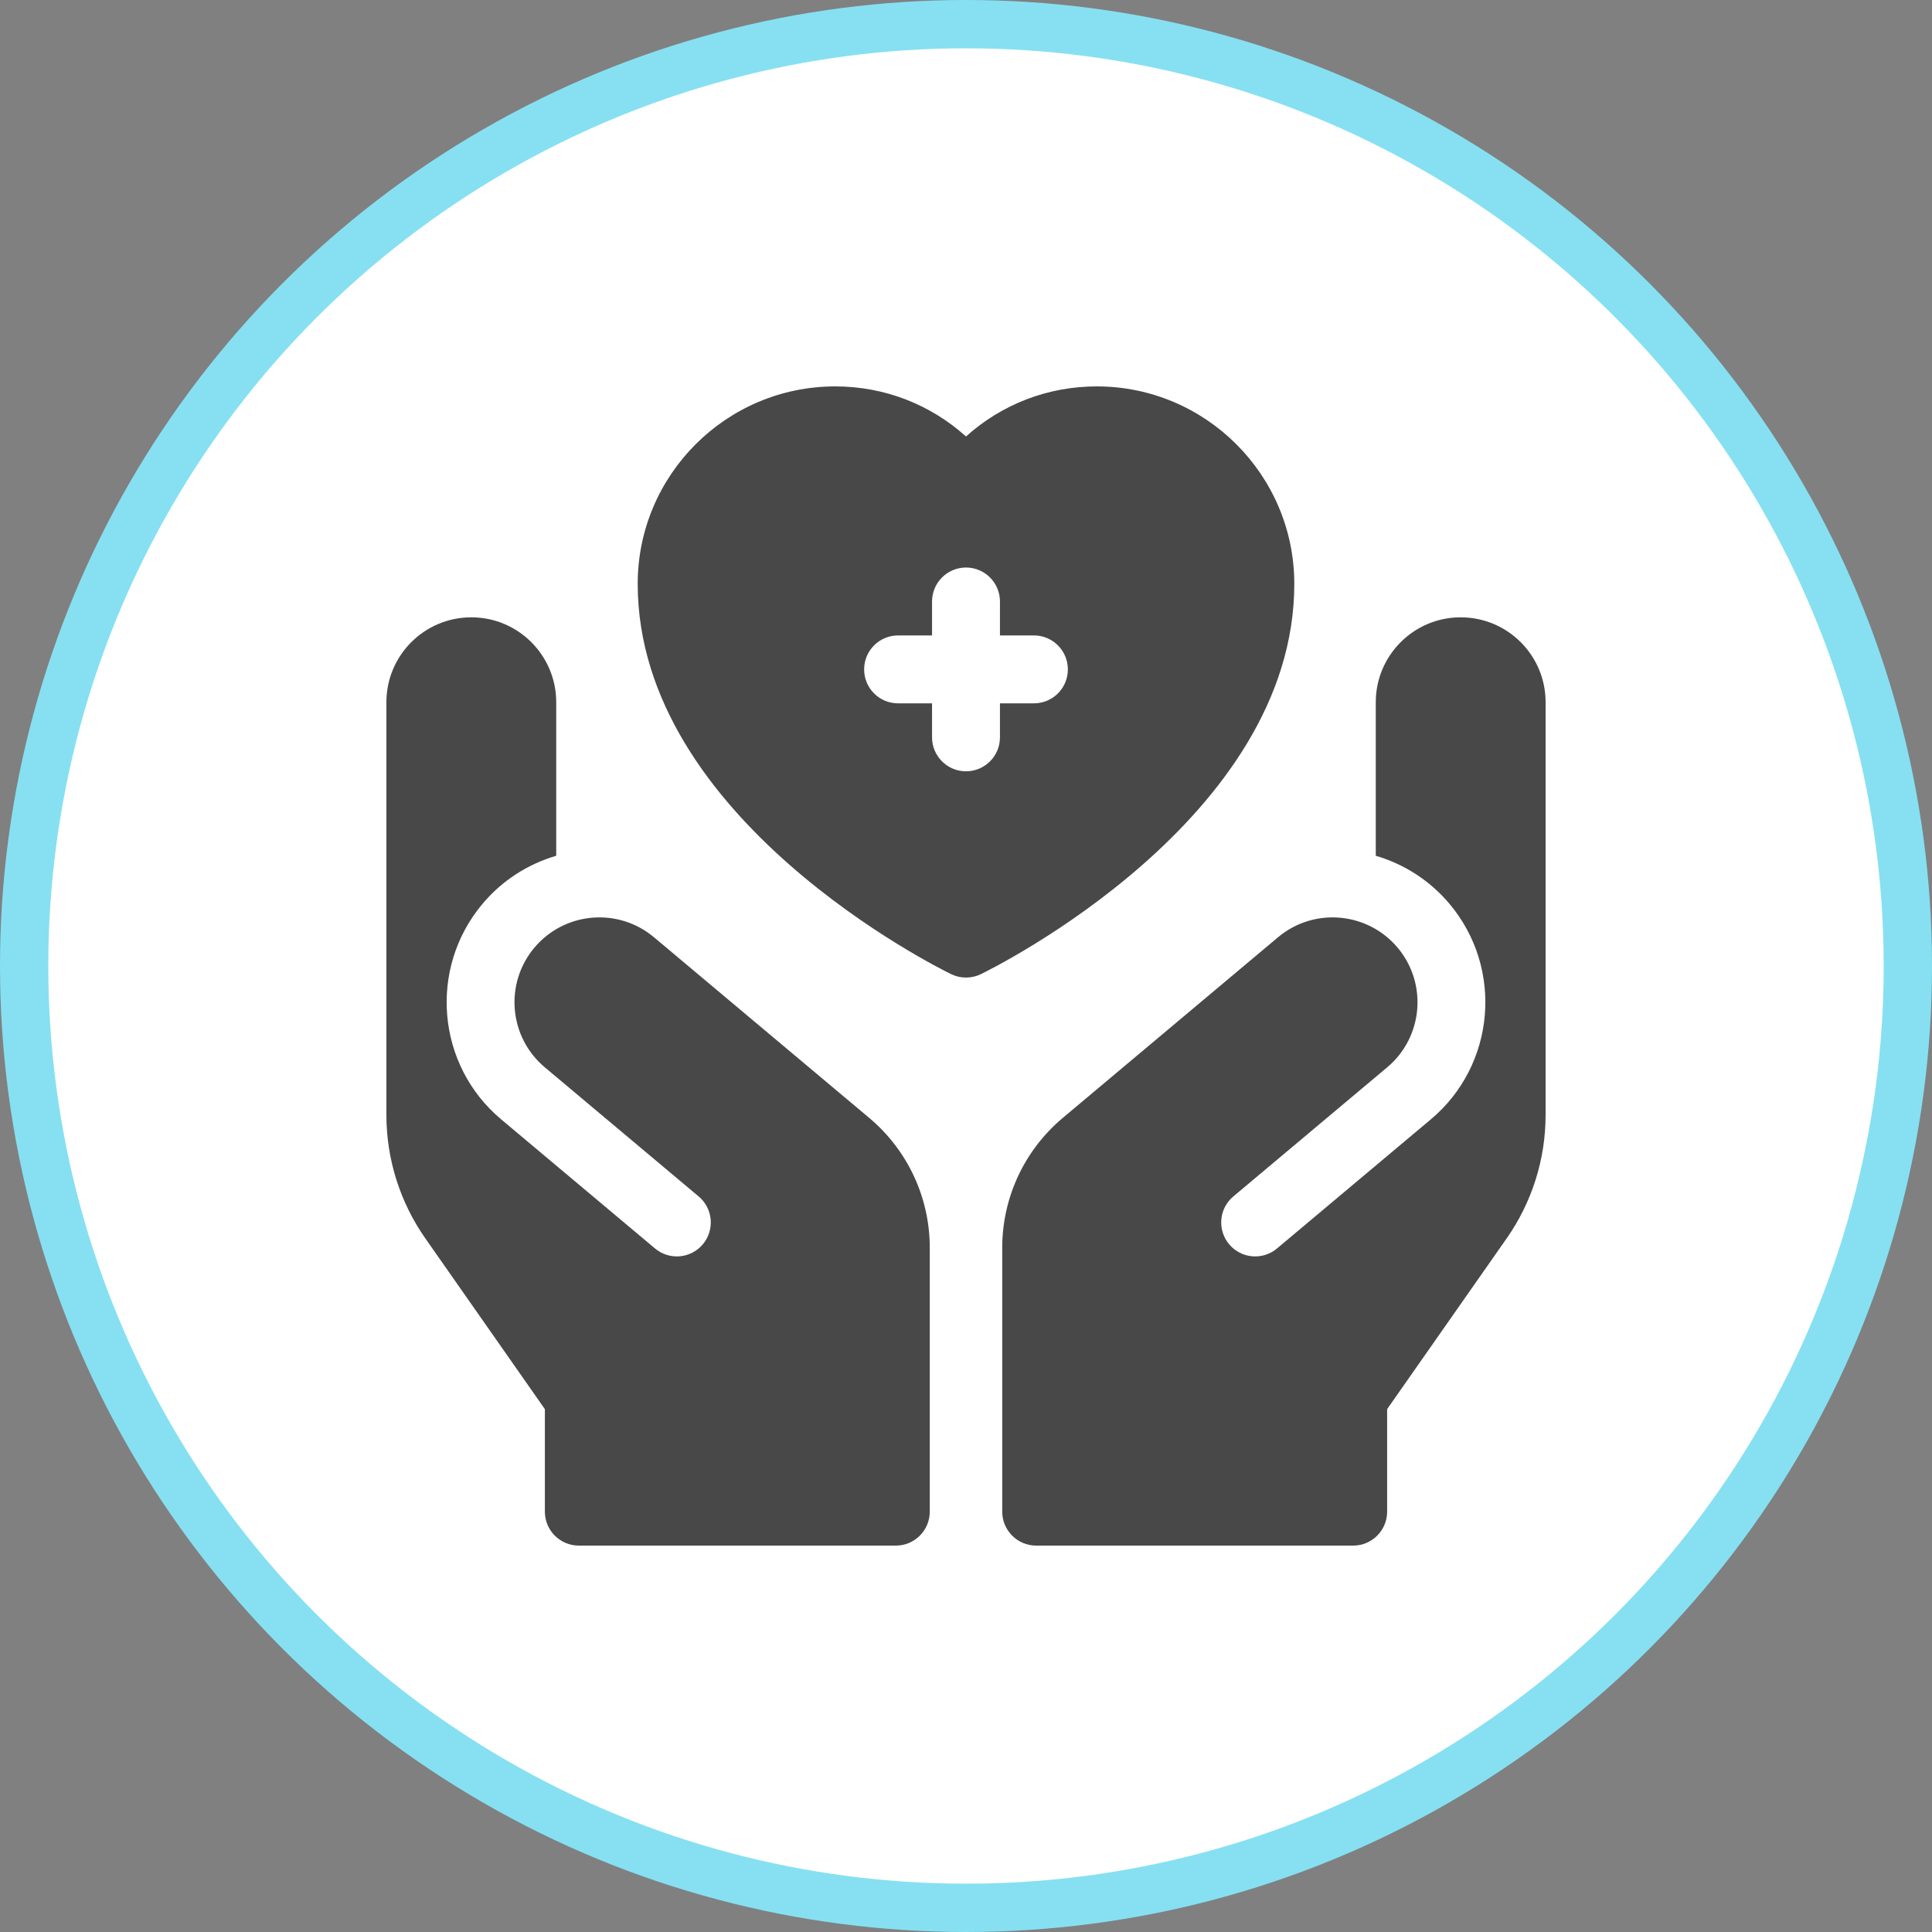
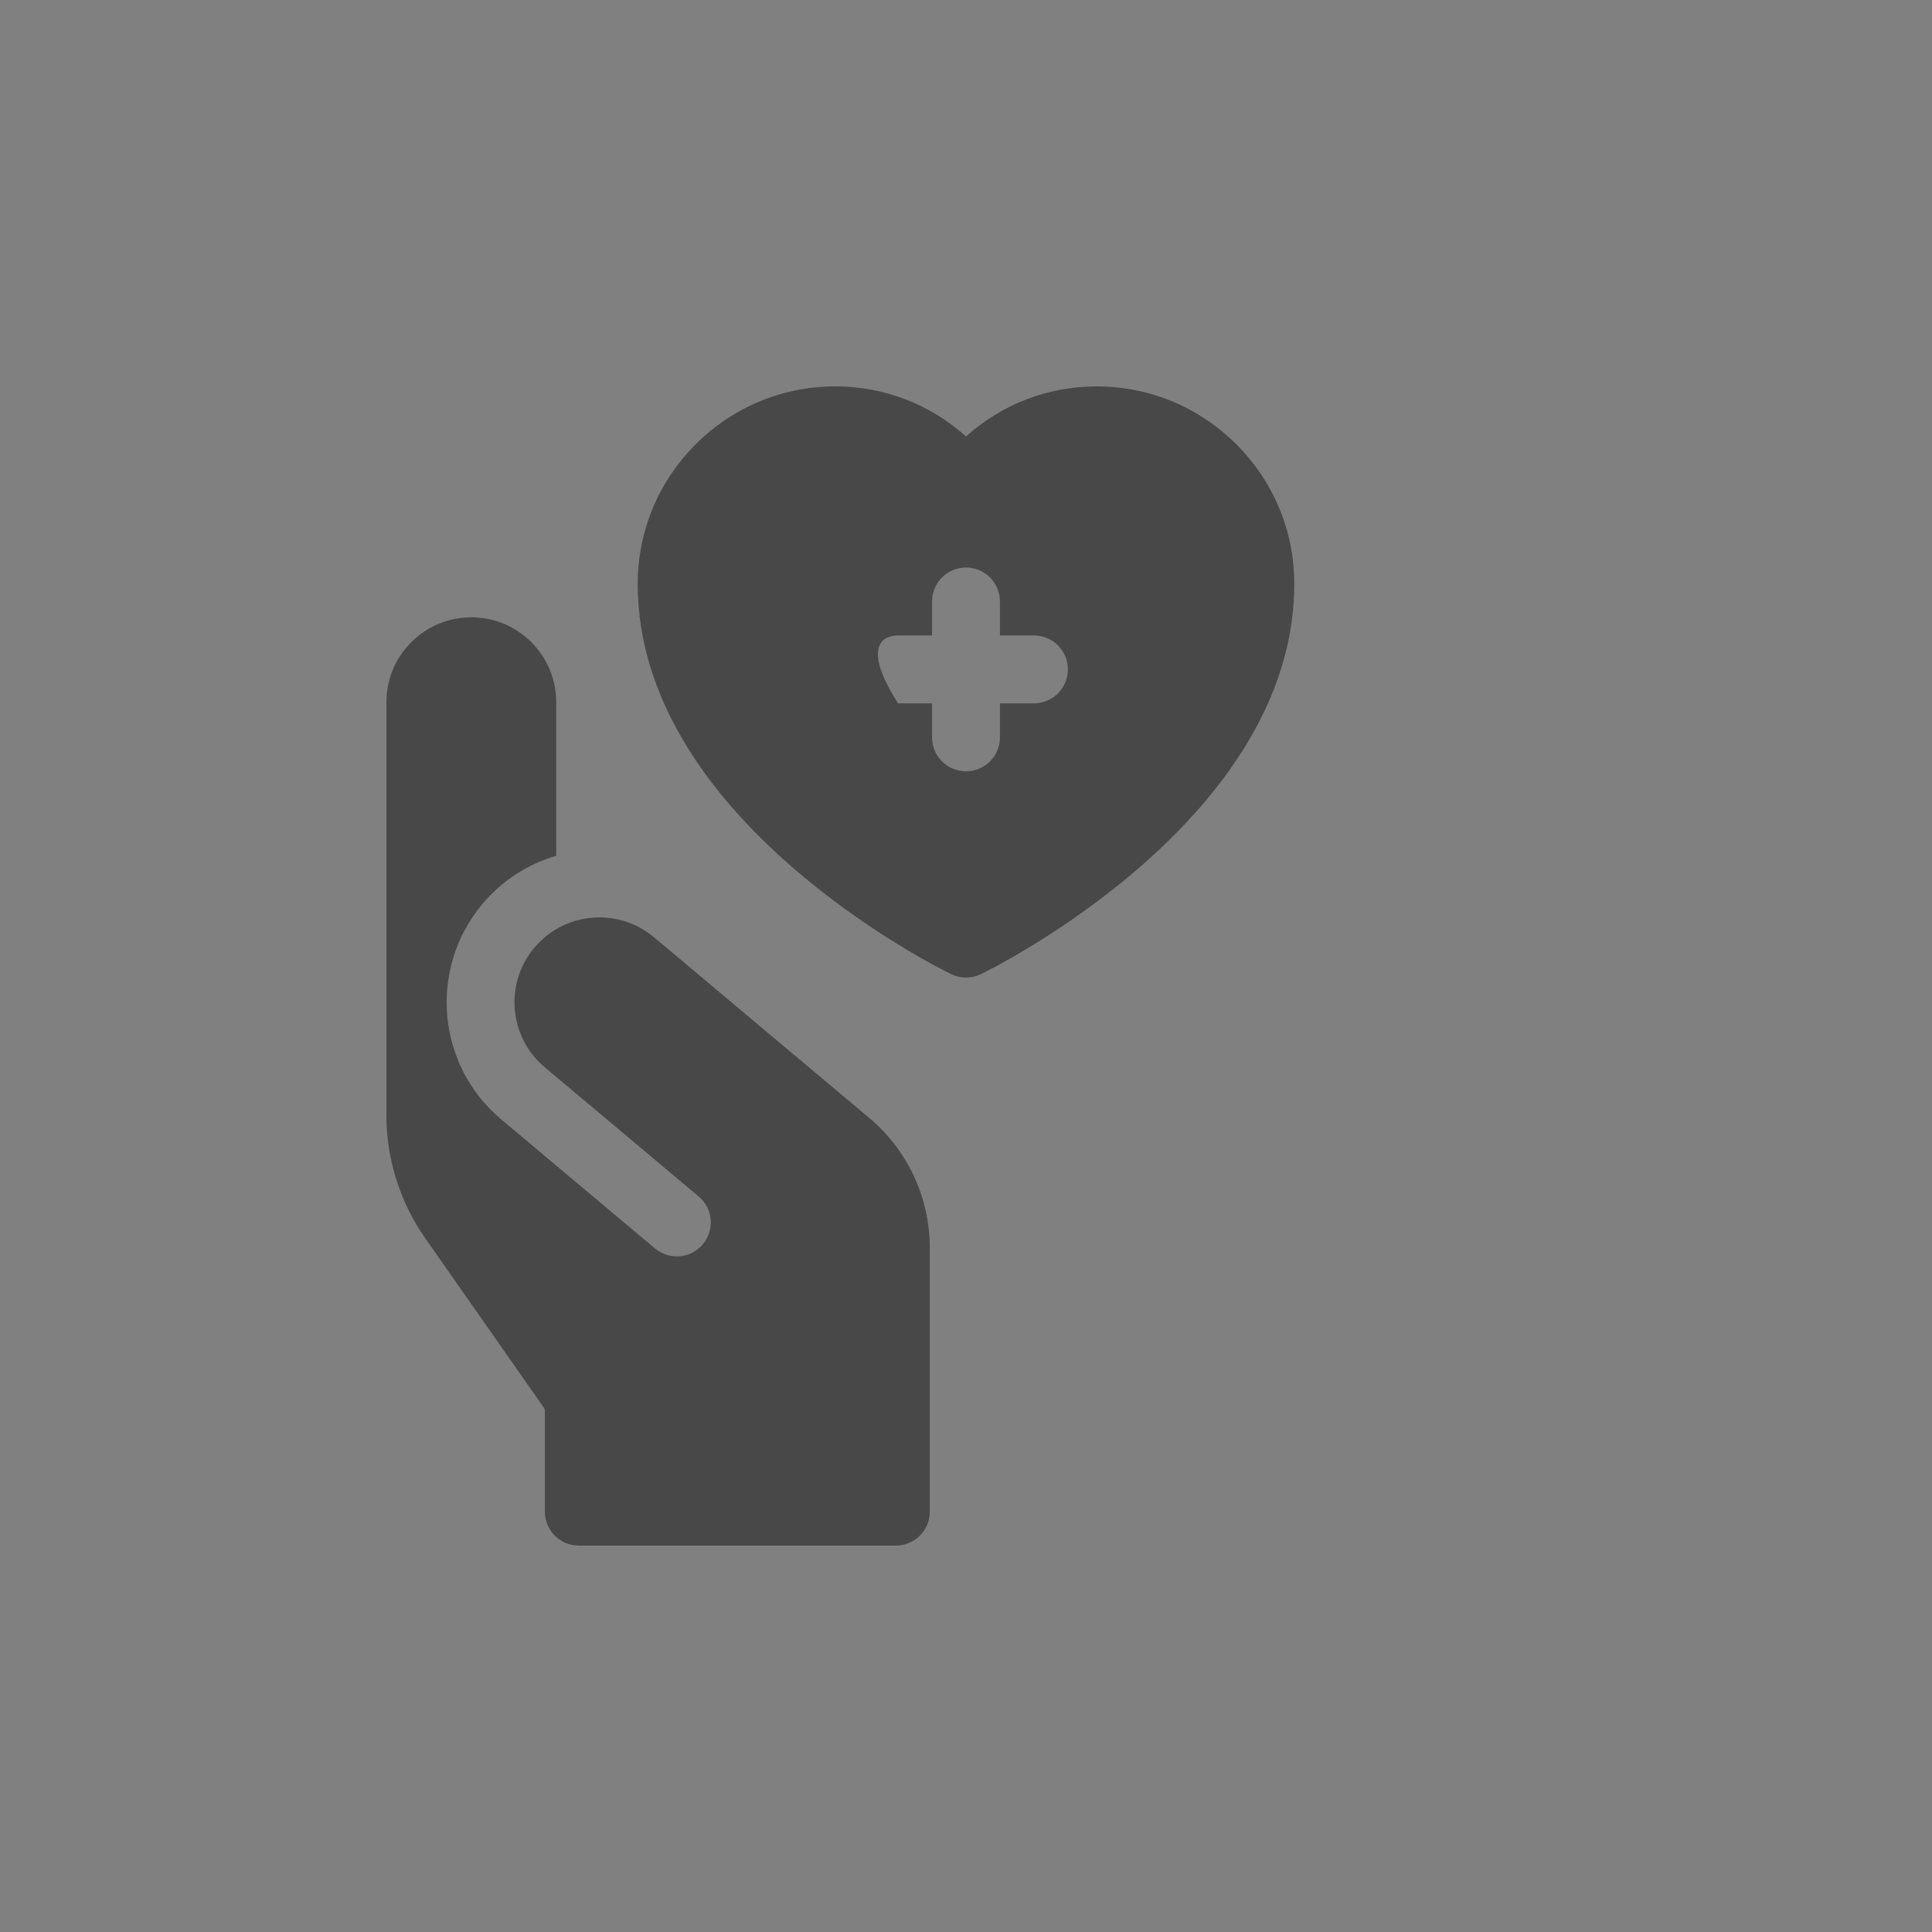
<svg xmlns="http://www.w3.org/2000/svg" width="40" height="40" viewBox="0 0 40 40" fill="none">
  <rect x="0" y="0" width="40" height="40" fill="#808080" stroke="none" />
-   <circle cx="20" cy="20" r="19.5" fill="white" stroke="#86E0F2" />
-   <path d="M26.797 12.088C26.797 9.834 24.963 8 22.708 8C21.693 8 20.741 8.37 20 9.037C19.259 8.37 18.307 8 17.292 8C15.037 8 13.203 9.834 13.203 12.088C13.203 16.96 19.428 20.04 19.693 20.169C19.887 20.263 20.113 20.263 20.307 20.169C20.572 20.04 26.797 16.96 26.797 12.088ZM21.406 14.562H20.703V15.266C20.703 15.654 20.388 15.969 20 15.969C19.612 15.969 19.297 15.654 19.297 15.266V14.562H18.594C18.205 14.562 17.891 14.248 17.891 13.859C17.891 13.471 18.205 13.156 18.594 13.156H19.297V12.453C19.297 12.065 19.612 11.75 20 11.75C20.388 11.75 20.703 12.065 20.703 12.453V13.156H21.406C21.795 13.156 22.109 13.471 22.109 13.859C22.109 14.248 21.795 14.562 21.406 14.562Z" fill="#484848" />
-   <path d="M30.242 12.781C29.271 12.781 28.484 13.568 28.484 14.539V17.718C29.061 17.887 29.597 18.221 30.012 18.715C31.136 20.054 30.96 22.054 29.624 23.175L26.439 25.848C26.141 26.098 25.698 26.059 25.448 25.761C25.199 25.464 25.237 25.02 25.535 24.771L28.72 22.098C29.464 21.474 29.561 20.364 28.936 19.62C28.311 18.878 27.203 18.781 26.46 19.405L22.006 23.143C21.208 23.812 20.75 24.794 20.75 25.836V31.297C20.75 31.685 21.065 32 21.453 32H28.016C28.404 32 28.719 31.685 28.719 31.297V29.175L31.195 25.638C31.719 24.889 32 23.998 32 23.084V14.539C32 13.568 31.213 12.781 30.242 12.781Z" fill="#484848" />
+   <path d="M26.797 12.088C26.797 9.834 24.963 8 22.708 8C21.693 8 20.741 8.37 20 9.037C19.259 8.37 18.307 8 17.292 8C15.037 8 13.203 9.834 13.203 12.088C13.203 16.96 19.428 20.04 19.693 20.169C19.887 20.263 20.113 20.263 20.307 20.169C20.572 20.04 26.797 16.96 26.797 12.088ZM21.406 14.562H20.703V15.266C20.703 15.654 20.388 15.969 20 15.969C19.612 15.969 19.297 15.654 19.297 15.266V14.562H18.594C17.891 13.471 18.205 13.156 18.594 13.156H19.297V12.453C19.297 12.065 19.612 11.75 20 11.75C20.388 11.75 20.703 12.065 20.703 12.453V13.156H21.406C21.795 13.156 22.109 13.471 22.109 13.859C22.109 14.248 21.795 14.562 21.406 14.562Z" fill="#484848" />
  <path d="M17.994 23.143L13.54 19.405C12.796 18.781 11.689 18.878 11.064 19.62C10.439 20.364 10.536 21.474 11.28 22.098L14.465 24.771C14.763 25.02 14.801 25.464 14.552 25.761C14.302 26.059 13.859 26.098 13.561 25.848L10.376 23.175C9.039 22.054 8.865 20.054 9.988 18.715C10.403 18.221 10.938 17.887 11.516 17.718V14.539C11.516 13.569 10.729 12.781 9.758 12.781C8.787 12.781 8 13.568 8 14.539V23.084C8 23.998 8.281 24.889 8.805 25.638L11.281 29.175V31.297C11.281 31.685 11.596 32 11.984 32H18.547C18.935 32 19.25 31.685 19.25 31.297V25.836C19.25 24.794 18.792 23.812 17.994 23.143Z" fill="#484848" />
</svg>